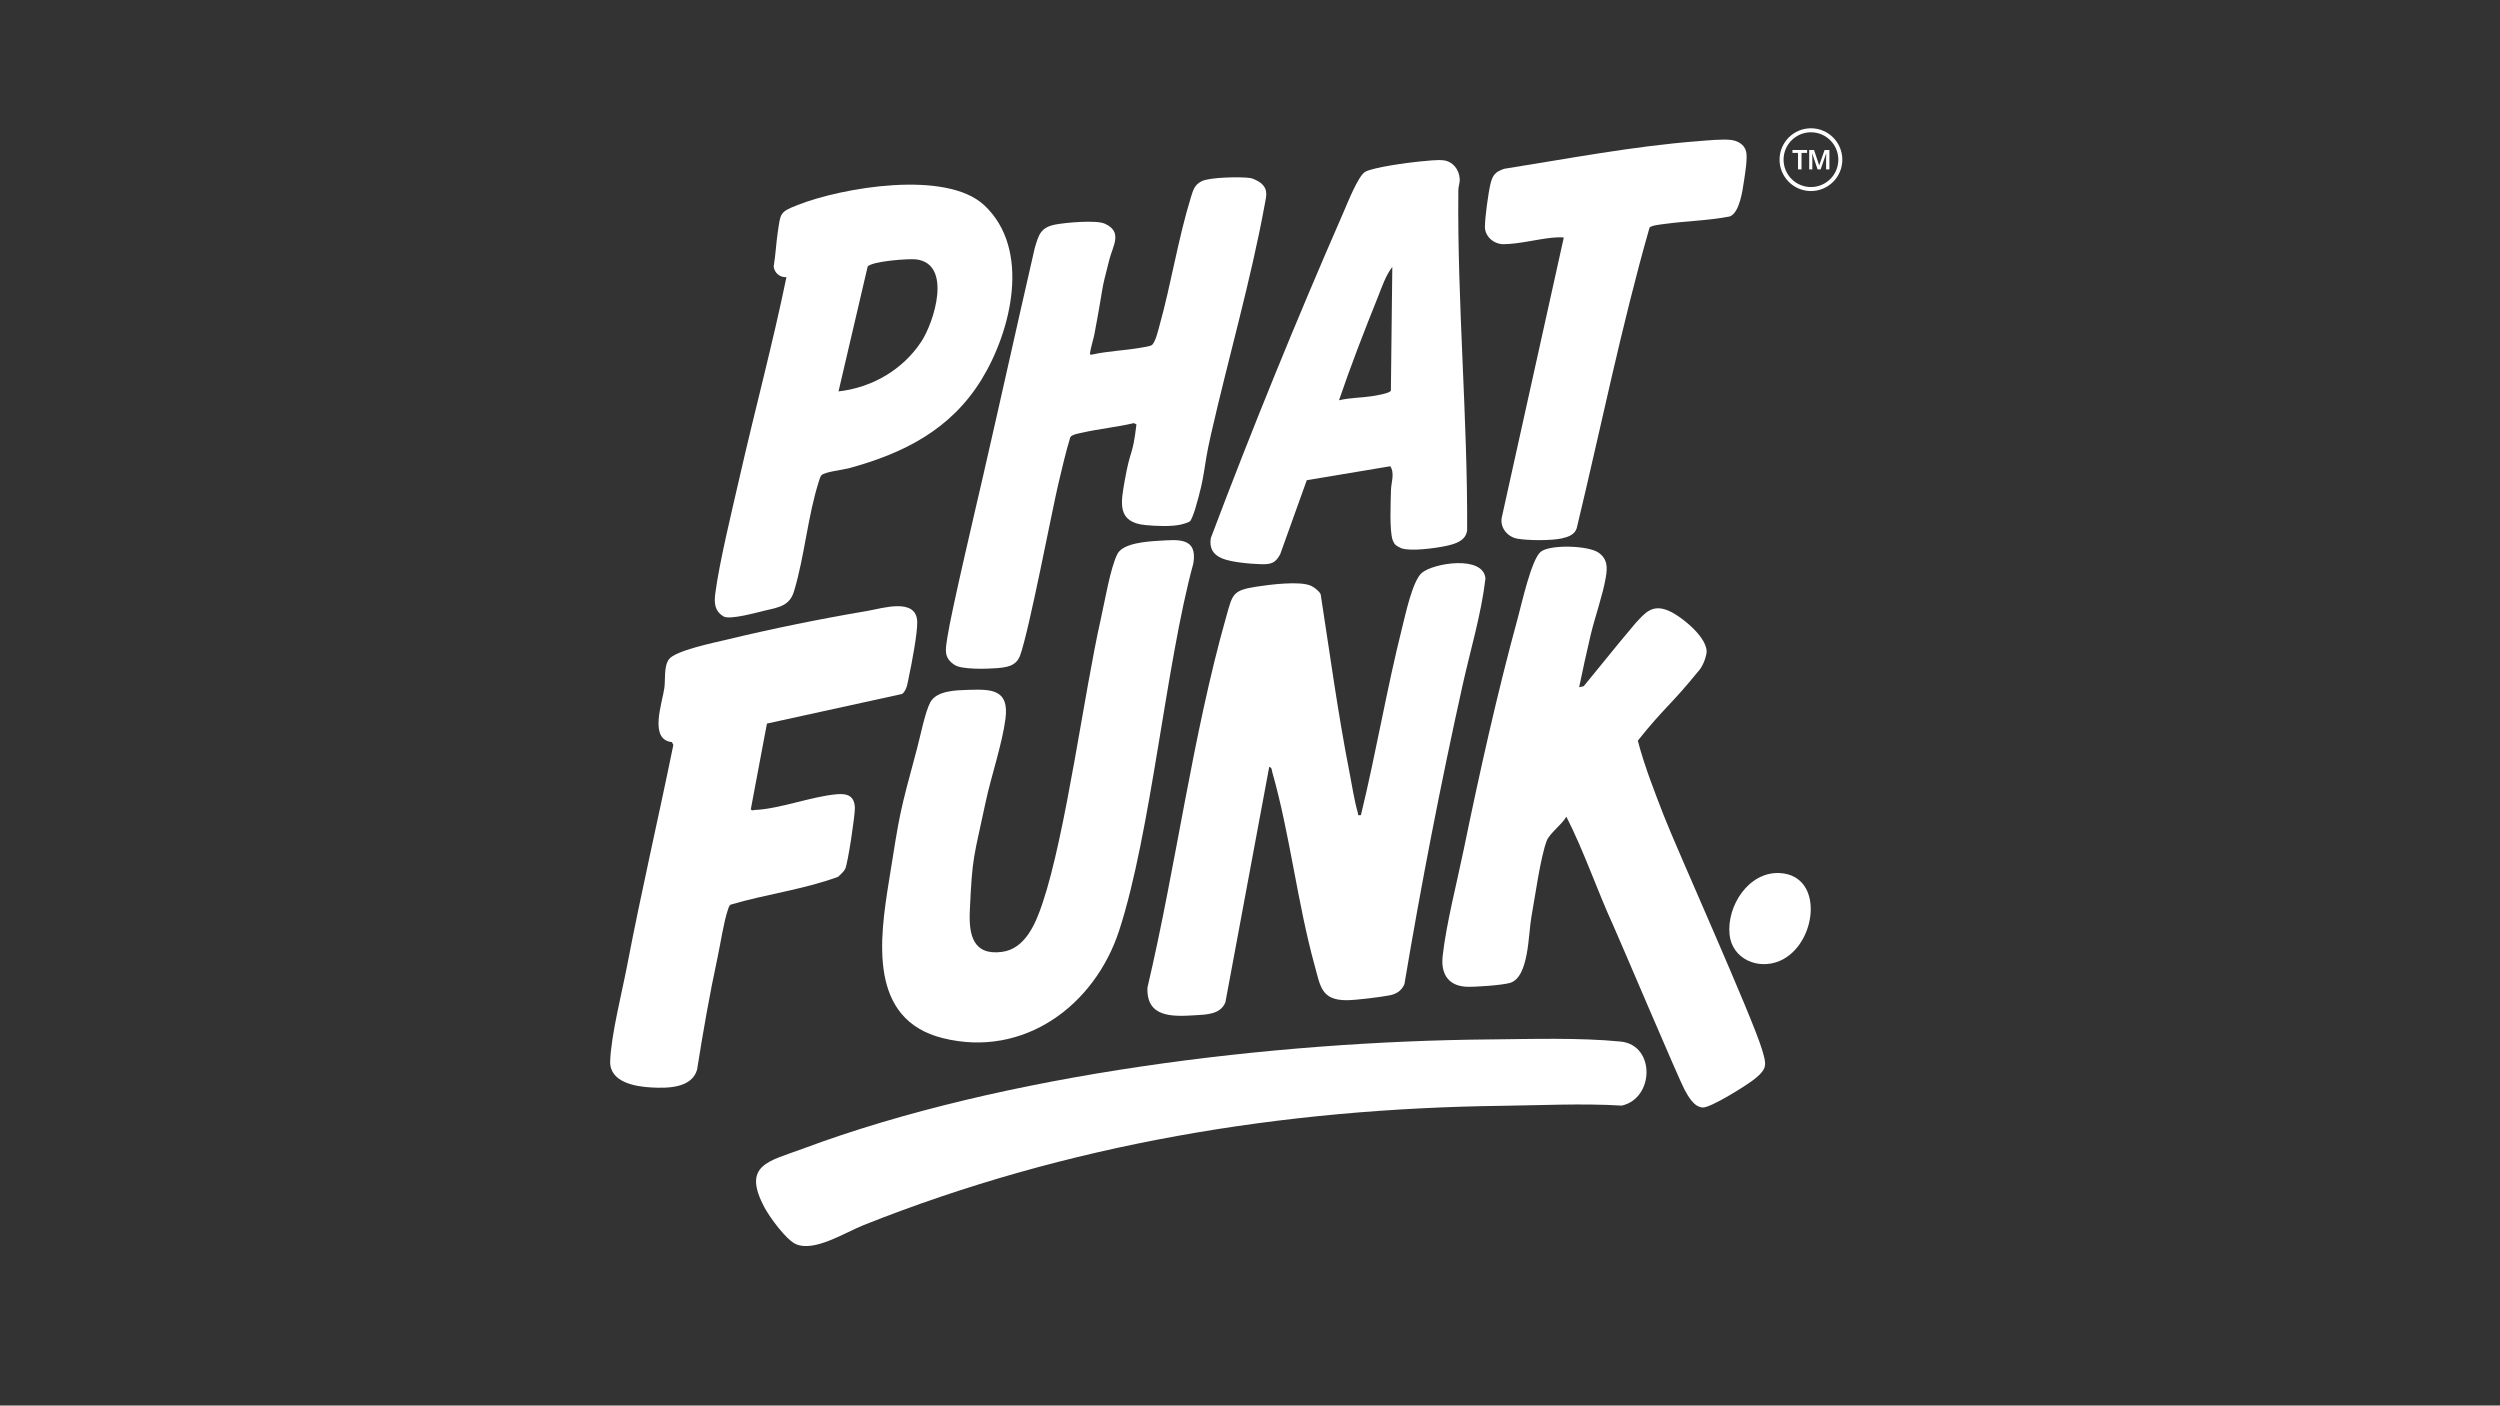
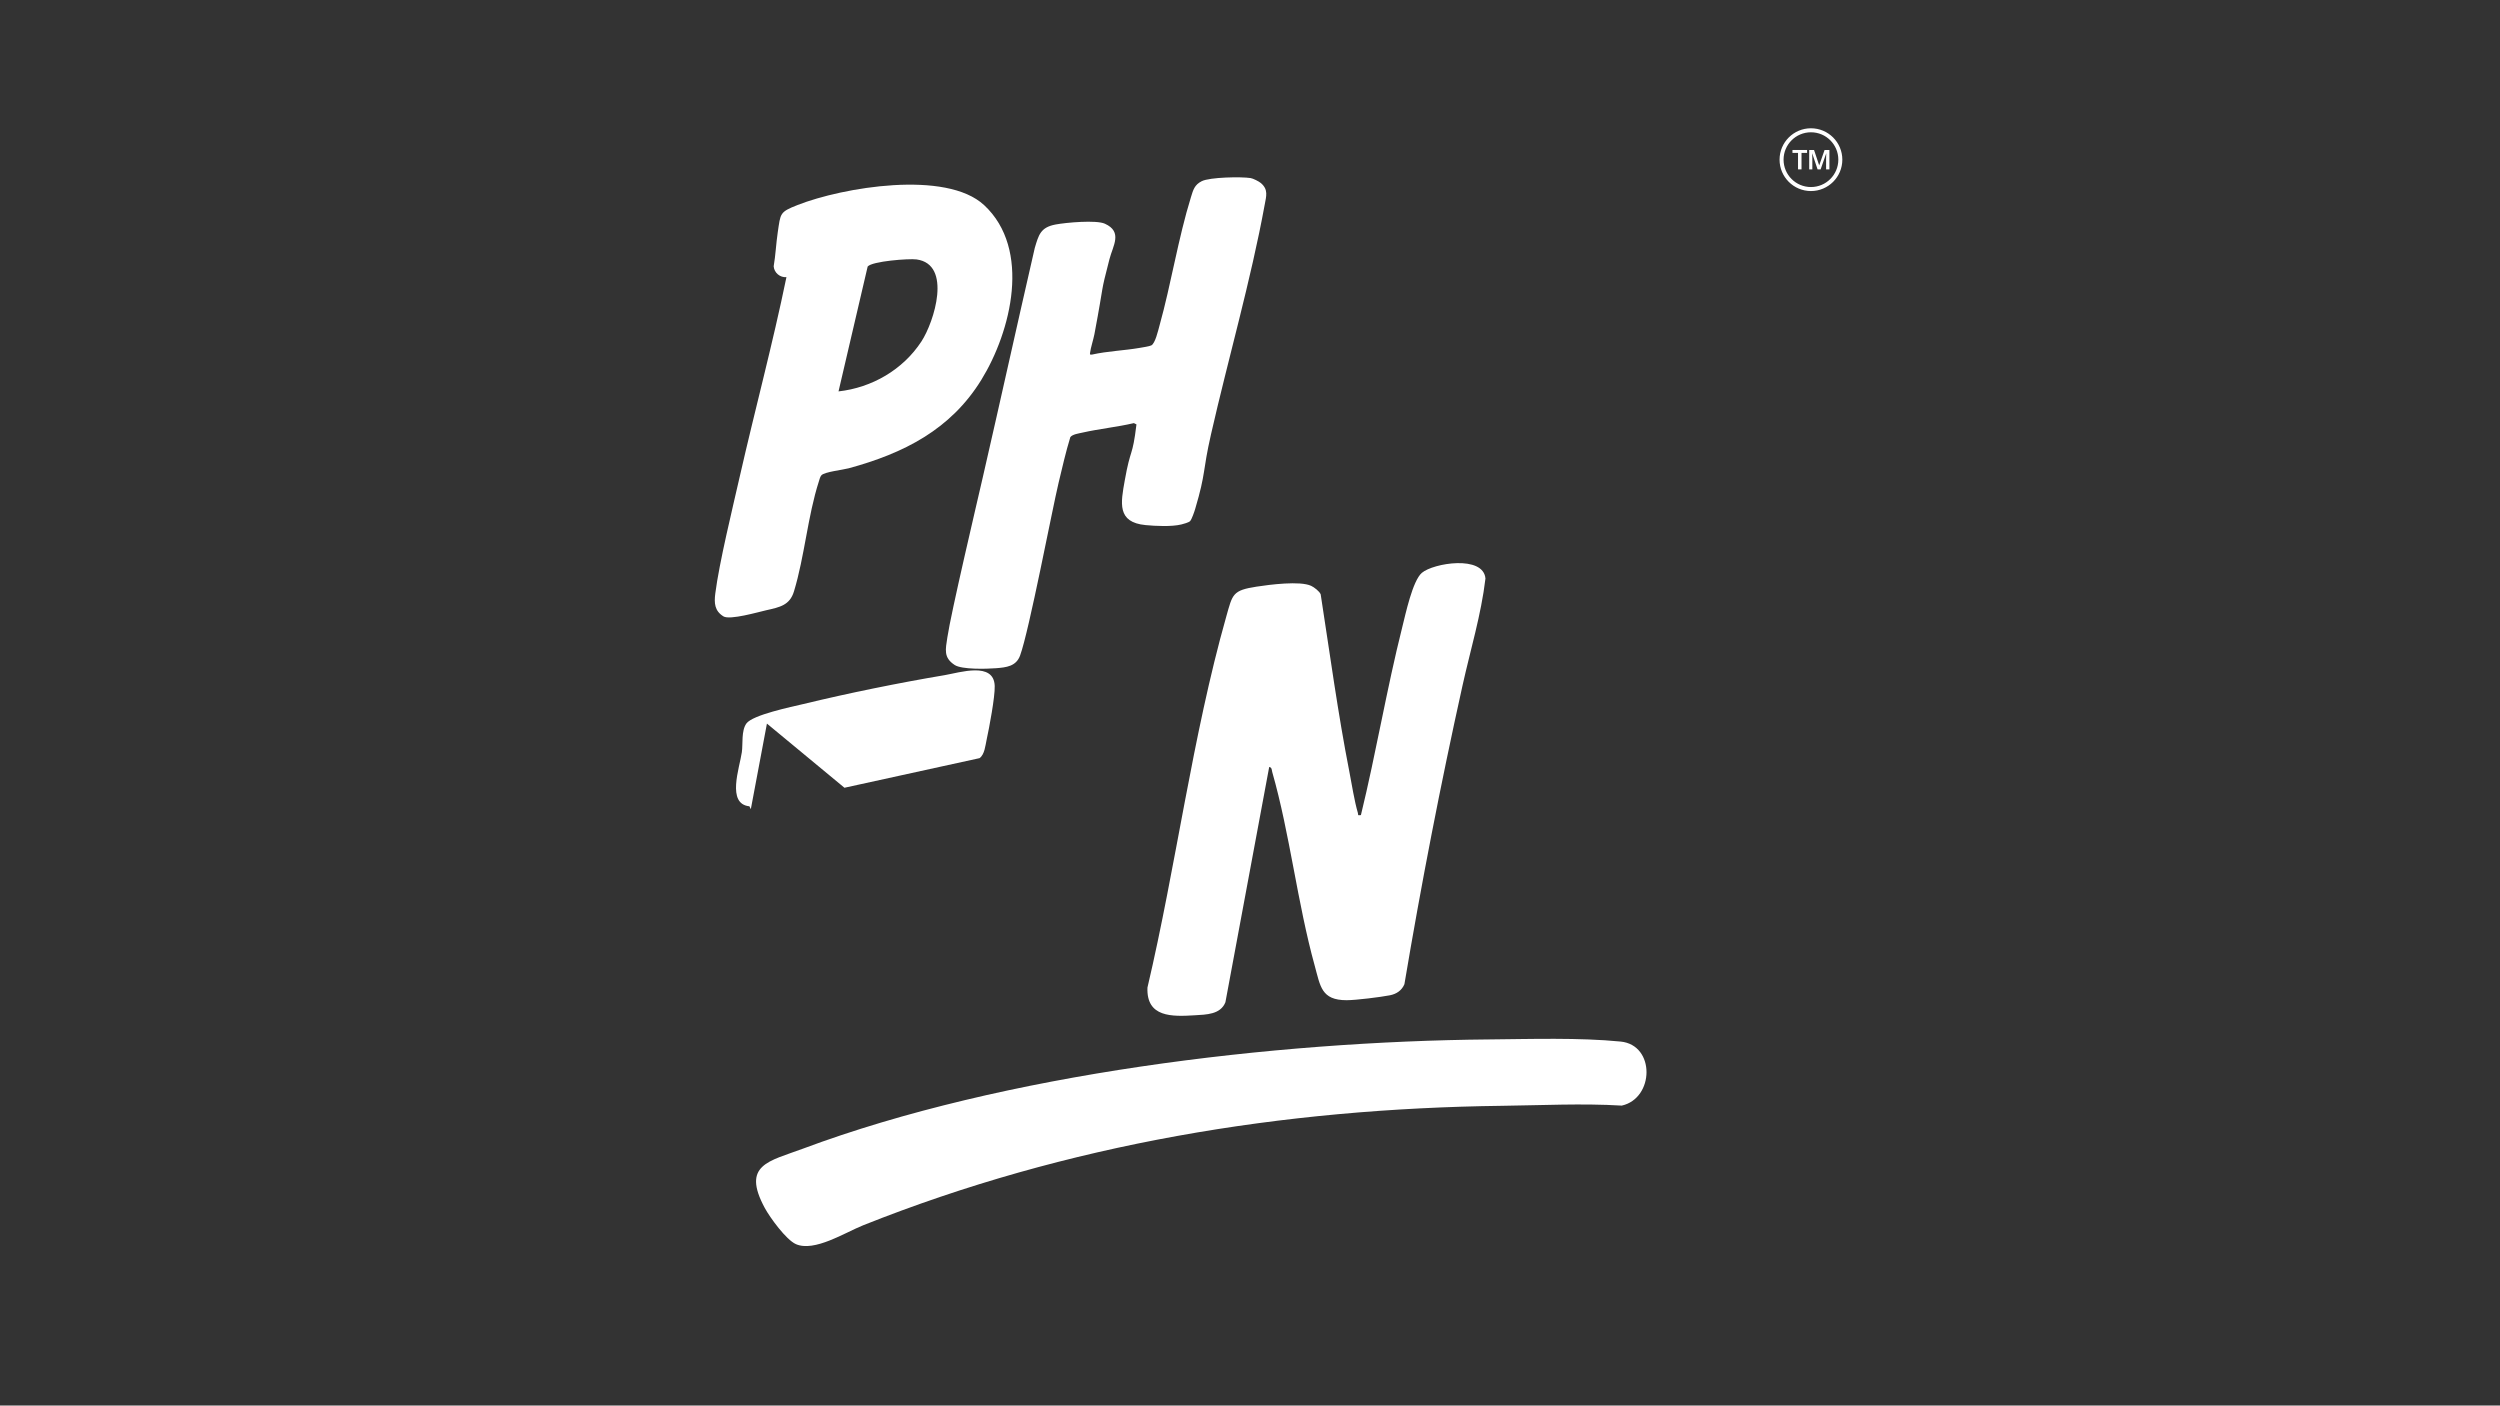
<svg xmlns="http://www.w3.org/2000/svg" viewBox="0 0 1366 768" data-name="Layer 1" id="Layer_1">
  <rect x="0" y="0" width="1366" height="768" fill="#333333" stroke="none" />
  <defs>
    <style>
      .cls-1 {
        fill: #fff;
      }
    </style>
  </defs>
  <path d="M650.28,284.73c-.76.77-3.58,1.54-4.77,1.83-5.31,1.3-14.03.89-19.59.35-15.72-1.51-13.53-12.16-11.36-24.37,3.24-18.31,4.17-12.14,6.4-30.65l-1.41-.7c-9.24,2.18-18.91,3.09-28.15,5.2-2.02.46-5.36.89-6.57,2.45-2.5,8.16-4.4,16.54-6.39,24.84-3.52,14.67-16.13,81.08-21.07,94.52-2.16,5.87-7.49,6.48-13.21,6.92-5.09.39-18.6.79-22.51-1.76-6.28-4.09-4.97-8.57-4.02-15.06,1.93-13.23,16.28-74.04,19.31-87.26,11.24-49,17.2-76.52,28.45-125.52,2.14-7.2,3.14-11.32,11.43-12.86,5.72-1.07,22.19-2.55,26.87-.43,9.87,4.46,4.41,12,2.51,19.4-5.3,20.58-2.42,10.2-8.21,40.97-.54,2.85-2.08,7.58-2.37,10.13-.14,1.18-.12,1.05,1.02,1.02,8.58-1.92,17.56-2.19,26.17-3.68,1.49-.26,5.22-.81,6.28-1.35,2.13-1.08,3.74-8.23,4.46-10.81,6.37-22.84,10.21-47.68,17.2-70.25,1.22-3.94,1.93-6.69,5.9-8.67,4.38-2.19,21.57-2.49,26.68-1.69,1.37.21,4.53,1.81,5.6,2.72,4.2,3.57,2.95,7.17,2.1,11.83-7.51,41.13-19.98,84.32-29.33,125.43-4.81,21.16-2.59,20.3-8.66,40.83-.43,1.46-1.88,5.71-2.76,6.6Z" class="cls-1" />
  <path d="M537.74,112.09c25.89,24.11,14.79,68.97-1.55,95.48-16.76,27.19-42.41,40.13-72.46,48.3-3.25.88-13.23,1.95-14.91,3.82-.73.81-1.08,2.37-1.42,3.44-6.04,18.76-7.79,40.98-13.57,59.99-2.29,7.55-7.65,8.64-15.18,10.32-4.06.91-19.87,5.51-23.36,3.35-4.89-3.03-5.12-7.32-4.45-12.54,2.13-16.8,9.51-46.92,13.4-64.03,8.26-36.29,17.99-72.41,25.47-108.8-3.5.33-6.72-2.42-6.97-5.92,1.06-6.16,1.31-12.45,2.23-18.62,1.56-10.41.95-10.98,10.82-14.86,24.55-9.65,81.15-19.29,101.95.07ZM458.17,213.86c18.22-2.03,35.17-11.82,45.27-27.25,7-10.7,16.93-42.2-2.65-44.86-4.12-.56-24.34.96-26.7,3.9l-15.92,68.21Z" class="cls-1" />
-   <path d="M762.39,297.6c-.59-.62-1.1-1.59-1.4-2.4-1.88-5.14-1.1-21.22-.95-27.58.1-3.96,2.16-9.07-.4-12.86l-45.62,7.62-14.52,40.46c-2.64,4.94-5.09,5.59-10.59,5.43-5.63-.16-16.06-1.03-21.14-3.15s-7.01-5.65-6.2-11.06c22.6-59.94,46.85-119.35,72.5-178.04,2.05-4.69,8.05-19.98,11.87-22.14,4.43-2.5,23.88-5.1,29.76-5.64,3.5-.32,9.93-1.07,13.12-.64,5.09.69,8.41,5,8.76,10.02.16,2.34-.72,4.12-.74,6.2-.64,62.05,5.11,123.92,4.81,185.95-.75,5.81-6.6,7.47-11.58,8.54-5.55,1.2-19.39,3.1-24.42,1.24-.81-.3-2.68-1.37-3.24-1.96ZM731.62,218.72c5.95-1.45,12.2-1.33,18.2-2.27,1.89-.3,9.65-1.53,10.16-3.03l.78-67.57c-3.62,4.62-5.75,11.15-7.96,16.67-7.46,18.54-14.73,37.31-21.17,56.2Z" class="cls-1" />
-   <path d="M854.44,129.9c-.36-.53-5.63-.09-6.56.01-8.19.85-18.36,3.49-26.39,3.51-5.18.01-10.13-4.15-10.13-9.43,0-5.04,1.82-18.4,3.01-23.43s2.83-6.81,7.61-8.35c34.79-5.51,70.55-12.36,105.69-15.07,4.93-.38,13.44-1.23,18.04-.7,3.67.42,7.34,2.42,8.35,6.23.91,3.45-.54,12.27-1.15,16.24-.79,5.16-2.33,17.18-7.72,19.35-11.69,2.3-23.71,2.45-35.48,4.08-1.95.27-7.37.76-8.4,2.01-15.46,54.17-26.6,109.49-39.79,164.26-1.07,3.59-4.97,4.89-8.28,5.6-5.82,1.24-18.17,1.16-24.09.13-5.32-.93-9.49-5.79-8.64-11.31l33.92-153.12Z" class="cls-1" />
  <path d="M693.49,419.07l-23.93,128.58c-2.69,6.71-10.49,6.72-16.74,7.1-12.42.76-26.51,1.23-25.85-15.15,15.65-66.47,24.5-137.17,43.07-202.74,3.46-12.23,3.35-14.28,16.56-16.32,7.15-1.1,23.7-3.26,29.8-.44,1.64.76,4.54,2.96,5.22,4.64,5.01,32.33,9.38,64.84,15.67,96.95,1.36,6.94,2.72,15.92,4.65,22.49.35,1.2-.45,1.43,1.66,1.19,8.3-34.04,14.06-68.79,22.61-102.77,1.75-6.94,5.62-25.28,10.69-29.6,6.26-5.34,33.59-9.83,34.75,3.09-2.3,19.66-8.25,39.13-12.55,58.57-12,54.11-22.55,108.47-31.73,163.1-1.42,3.41-4.33,5.36-7.91,6.06-5.16,1.01-18.64,2.69-23.68,2.69-13.87,0-14.33-7.67-17.4-18.77-9.48-34.24-13.61-72.27-23.22-105.85-.32-1.12-.1-2.55-1.68-2.84Z" class="cls-1" />
-   <path d="M862.84,375.5l2.5-.55c15.31-18.92,26.87-32.87,28.15-34.26,5.56-6.08,9.44-10.82,18.42-6.89,6.85,2.99,22.18,15.23,20.45,23.57-1.4,6.78-4.83,9.91-4.83,9.91-14.09,17.44-18.69,19.87-32.63,37.43,3.66,13.94,8.99,27.46,14.18,40.88,6.99,18.05,48.38,110.06,53.7,127.9,2.46,8.25,3,10.28-3.87,15.92-4.06,3.33-24.23,16.01-28.58,15.73-4.8-.31-7.91-6.12-9.93-9.82-3.02-5.53-36.12-83.54-38.8-89.37-9.04-19.68-15.93-40.48-25.75-59.73-2.19,4.06-9.18,9.18-10.7,13.12-3.44,8.94-6.47,31.16-8.41,41.74-1.71,9.3-1.26,32.92-11.69,35.99-4.19,1.23-19.77,2.39-24.31,2.06-9.84-.72-13.48-7.5-12.48-16.66,1.91-17.48,7.88-40.57,11.53-58.34,8.65-42.03,18.26-85.26,29.57-126.62,2.03-7.41,7.43-31.95,12.49-36.01,5.16-4.14,26.09-3.44,31.61.48,5.03,3.57,4.85,8.18,3.92,13.65-1.64,9.59-5.87,21.35-8.23,31.25-2.27,9.49-4.31,19.08-6.31,28.62Z" class="cls-1" />
-   <path d="M633.04,295.5c10.56-.65,21.46-2.11,18.99,12.41-14.97,54.66-23.1,147.15-40.53,200.57-13.39,41.02-52.13,69.7-96.22,58.79-40.97-10.13-34.65-54.16-29.55-85.92,6.12-38.12,5.41-35.47,15.44-72.75,1.74-6.48,4.3-19.61,7.17-24.89,3.53-6.49,14.28-6.56,21.09-6.78,12.62-.4,22.01-.1,19.97,15.78-1.76,13.72-7.88,31.57-10.9,45.82-6.46,30.51-7.21,28.72-8.59,59.05-.59,13,1.61,24.65,17.6,22.53,12.81-1.7,18.43-15.66,22.07-26.43,12.76-37.74,22.91-115.89,31.96-155.71,2.05-9.01,5.19-27.92,9.05-35.34,3.09-5.94,16.33-6.76,22.46-7.14Z" class="cls-1" />
-   <path d="M419.05,395.37l-8.8,46.76c.66,1.06,1.33.47,2.08.44,13.35-.5,30.89-7.34,44.9-8.6,5.88-.53,9.72,1.01,9.87,7.56.09,3.98-3.81,30.19-5.27,33.2-.83,1.71-2.57,3-3.87,4.35-18.93,6.97-39.38,9.48-58.76,15.22-.89.69-1.1,1.67-1.44,2.67-2.35,6.81-4.08,18.74-5.72,26.34-4.37,20.26-7.91,40.71-11.16,61.18-2.94,10.14-16.21,10.17-24.89,9.71-8.82-.47-22.99-2.8-22.59-14.38.5-14.33,6.45-37.5,9.3-52.42,7.71-40.24,17.02-80.2,25.21-120.34l-.77-1.57c-12.61-1.26-5.38-20.94-4.13-29.59.63-4.4-.37-11.67,2.46-15.63,3.4-4.76,24.77-9.12,31.25-10.68,24.87-6.01,51.9-11.51,77.13-15.76,8.09-1.36,26.92-7.57,27.32,5.94.18,6.03-2.99,22.77-4.41,29.3-.69,3.16-1.08,8.1-3.86,10.11l-73.83,16.18Z" class="cls-1" />
-   <path d="M972.6,477.05c24.54,1.44,20.18,39.21-.11,47.97-11.77,5.08-26.01-.94-27.45-14.29-1.69-15.65,10.49-34.69,27.56-33.68Z" class="cls-1" />
+   <path d="M419.05,395.37l-8.8,46.76l-.77-1.57c-12.61-1.26-5.38-20.94-4.13-29.59.63-4.4-.37-11.67,2.46-15.63,3.4-4.76,24.77-9.12,31.25-10.68,24.87-6.01,51.9-11.51,77.13-15.76,8.09-1.36,26.92-7.57,27.32,5.94.18,6.03-2.99,22.77-4.41,29.3-.69,3.16-1.08,8.1-3.86,10.11l-73.83,16.18Z" class="cls-1" />
  <path d="M813.54,567.95c22.64-.21,49.58-1.07,71.98,1.16,19.05,1.89,18.43,31.01.62,34.99-21.78-1.3-43.63-.16-65.31.11-119.99,1.49-237.5,20.74-349.21,65.29-9.89,3.95-26.65,14.74-36.74,10.29-5.34-2.36-14.18-14.52-17.02-19.78-12.8-23.69,2.34-25.46,20.73-32.33,110.22-41.17,257.32-58.67,374.95-59.74Z" class="cls-1" />
  <g>
    <path d="M984.34,92.55h-1.9v-9h-3.04v-1.6h7.99v1.6h-3.04v9Z" class="cls-1" />
    <path d="M993.12,92.55l-2.91-8.69h-.06c0,.2.02.48.04.84.02.36.04.75.05,1.17.01.42.02.81.02,1.18v5.5h-1.71v-10.6h2.64l2.79,8.33h.06l2.91-8.33h2.64v10.6h-1.81v-5.58c0-.34,0-.71.02-1.11.01-.4.03-.78.04-1.14.02-.36.03-.64.04-.84h-.06l-3.03,8.67h-1.69Z" class="cls-1" />
  </g>
  <path d="M989.5,72.28c8.26,0,14.96,6.7,14.96,14.96s-6.7,14.96-14.96,14.96-14.96-6.7-14.96-14.96,6.7-14.96,14.96-14.96M989.5,70.09c-9.46,0-17.15,7.69-17.15,17.15s7.69,17.15,17.15,17.15,17.15-7.69,17.15-17.15-7.69-17.15-17.15-17.15h0Z" class="cls-1" />
</svg>